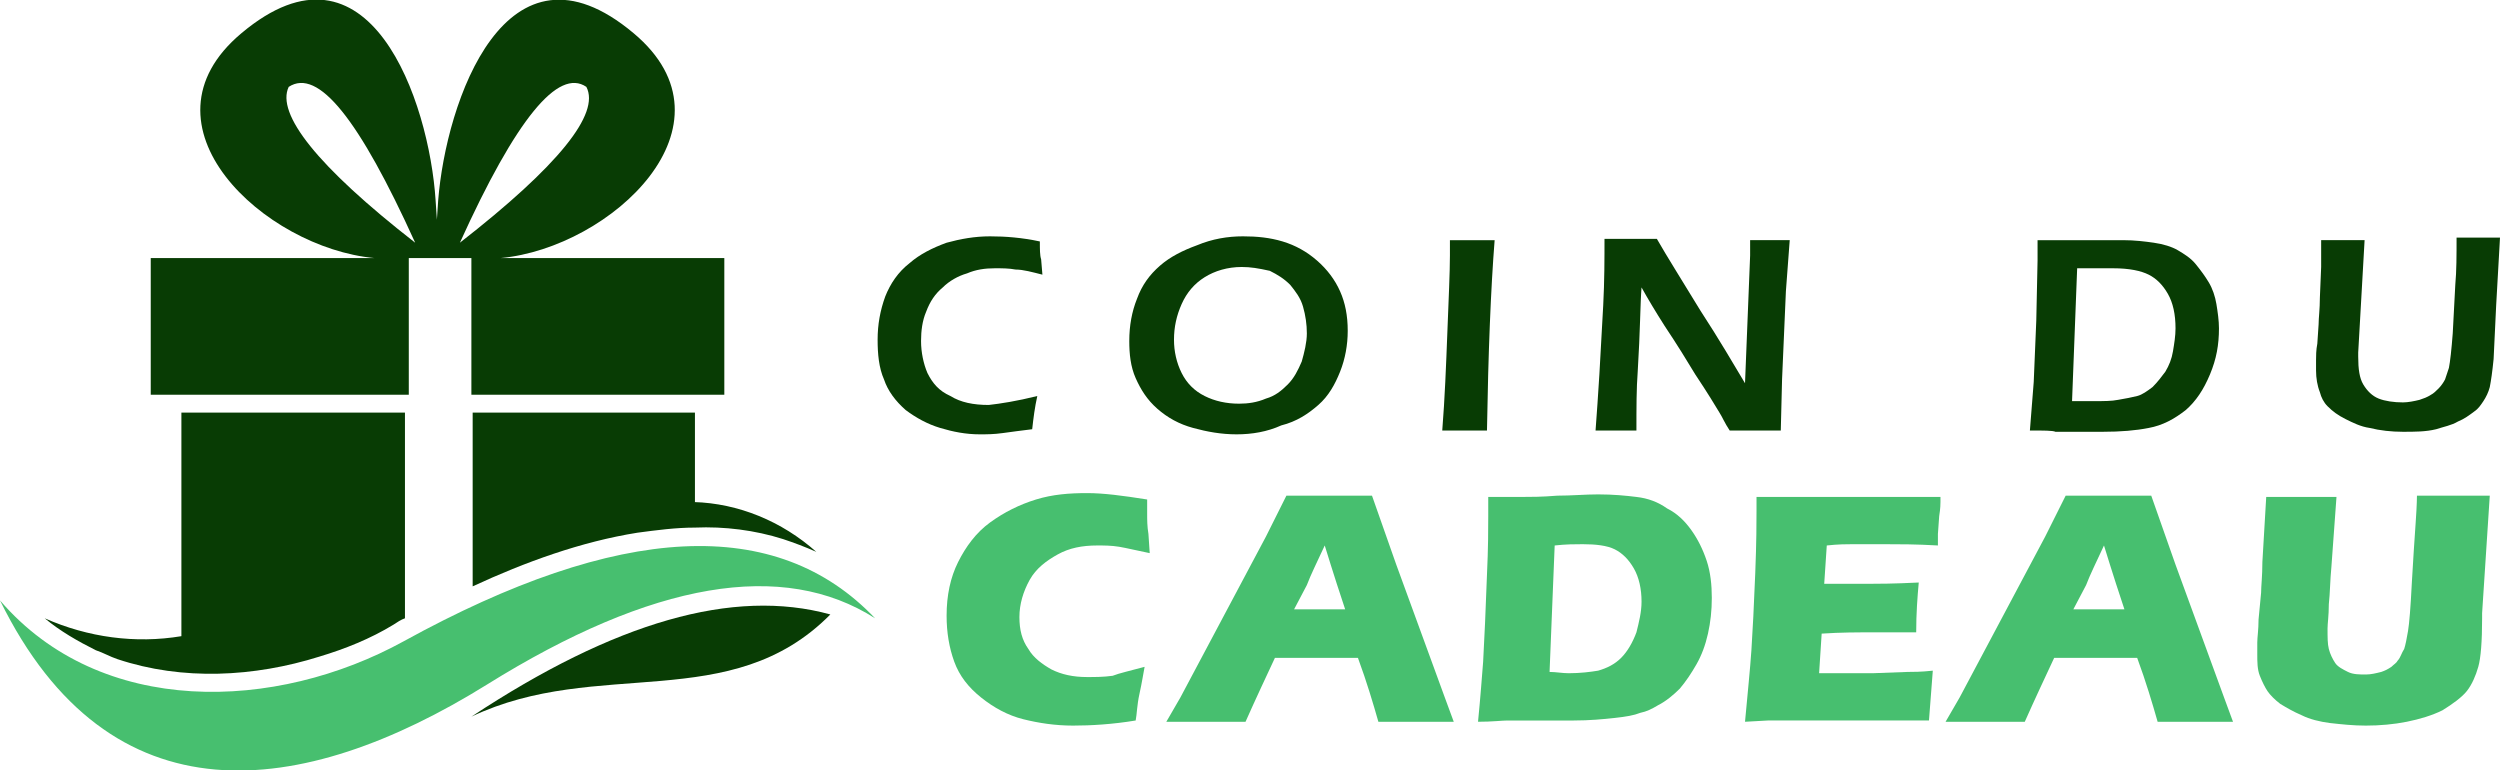
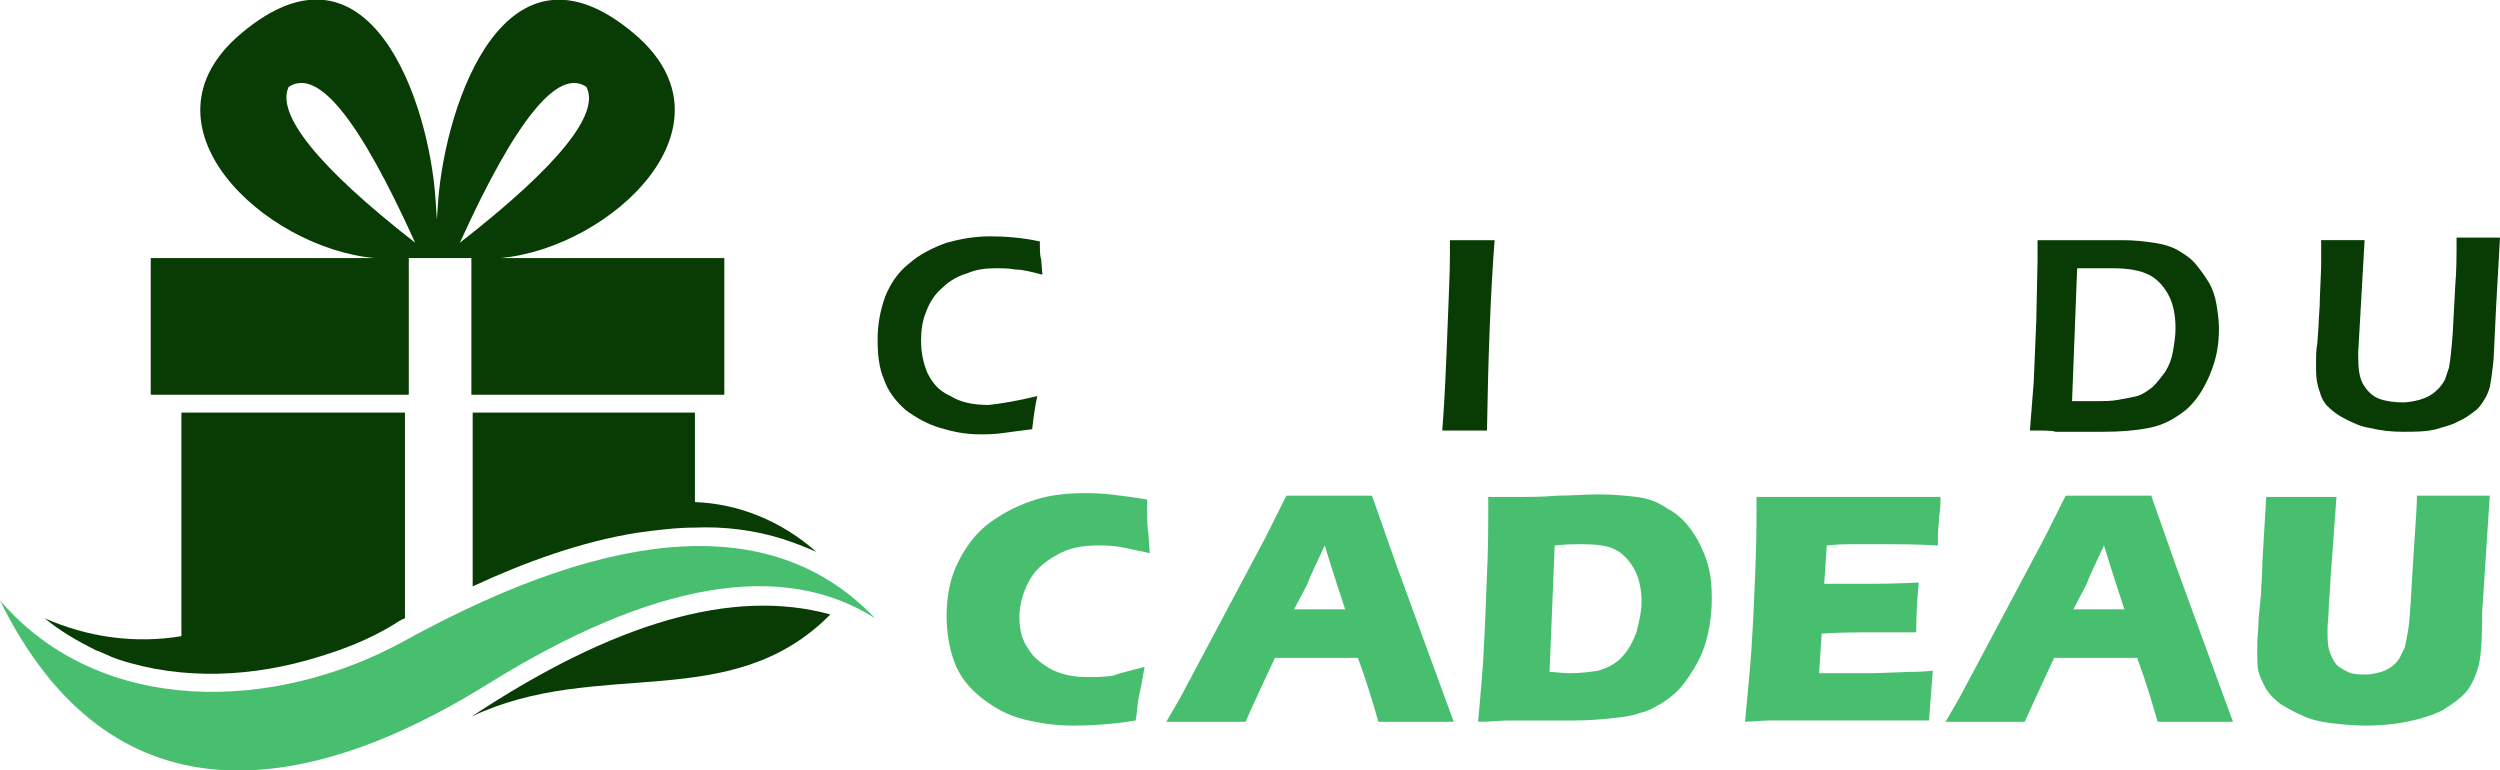
<svg xmlns="http://www.w3.org/2000/svg" version="1.1" id="Layer_1" x="0px" y="0px" width="195.7px" height="60.3px" viewBox="0 0 195.7 60.3" style="enable-background:new 0 0 195.7 60.3;" xml:space="preserve">
  <style type="text/css">
	.st0{fill:#083C04;}
	.st1{fill:#47BF6F;}
	.st2{fill-rule:evenodd;clip-rule:evenodd;fill:#083C04;}
	.st3{fill-rule:evenodd;clip-rule:evenodd;fill:#47BF6F;}
</style>
  <g>
    <path class="st0" d="M81.2,31c-0.2,0.9-0.3,1.7-0.4,2.6c-0.8,0.1-1.6,0.2-2.3,0.3C77.8,34,77.2,34,76.7,34c-1.1,0-2.1-0.2-3.1-0.5   c-1-0.3-1.9-0.8-2.7-1.4c-0.8-0.7-1.4-1.5-1.7-2.4c-0.4-0.9-0.5-2-0.5-3.1c0-1.2,0.2-2.3,0.6-3.4c0.4-1,1-1.9,1.9-2.6   c0.8-0.7,1.8-1.2,2.9-1.6c1.1-0.3,2.2-0.5,3.4-0.5c1.2,0,2.5,0.1,3.9,0.4c0,0.6,0,1.1,0.1,1.4l0.1,1.2c-0.8-0.2-1.5-0.4-2.1-0.4   c-0.5-0.1-1.1-0.1-1.6-0.1c-0.8,0-1.5,0.1-2.2,0.4c-0.7,0.2-1.4,0.6-1.9,1.1c-0.6,0.5-1,1.1-1.3,1.9c-0.3,0.7-0.4,1.5-0.4,2.3   c0,0.9,0.2,1.8,0.5,2.5c0.4,0.8,0.9,1.4,1.8,1.8c0.8,0.5,1.8,0.7,3,0.7C78.3,31.6,79.6,31.4,81.2,31z" />
-     <path class="st0" d="M97.3,18.5c1.1,0,2.1,0.1,3.1,0.4c1,0.3,1.9,0.8,2.7,1.5c0.8,0.7,1.4,1.5,1.8,2.4c0.4,0.9,0.6,1.9,0.6,3.1   c0,1.1-0.2,2.2-0.6,3.2c-0.4,1-0.9,1.9-1.7,2.6c-0.8,0.7-1.7,1.3-2.9,1.6C99.2,33.8,98,34,96.8,34c-1.2,0-2.3-0.2-3.4-0.5   c-1.1-0.3-2-0.8-2.8-1.5c-0.8-0.7-1.3-1.5-1.7-2.4s-0.5-1.9-0.5-2.9c0-1.2,0.2-2.3,0.6-3.3c0.4-1.1,1-1.9,1.8-2.6   c0.8-0.7,1.8-1.2,2.9-1.6C94.9,18.7,96.1,18.5,97.3,18.5z M97.2,20.9c-1.1,0-2.1,0.3-2.9,0.8c-0.8,0.5-1.4,1.2-1.8,2.1   c-0.4,0.9-0.6,1.8-0.6,2.8c0,0.9,0.2,1.8,0.6,2.6c0.4,0.8,1,1.4,1.8,1.8c0.8,0.4,1.7,0.6,2.7,0.6c0.7,0,1.4-0.1,2.1-0.4   c0.7-0.2,1.2-0.6,1.7-1.1c0.5-0.5,0.8-1.1,1.1-1.8c0.2-0.7,0.4-1.5,0.4-2.2c0-0.7-0.1-1.4-0.3-2.1c-0.2-0.7-0.6-1.2-1-1.7   c-0.5-0.5-1-0.8-1.6-1.1C98.5,21,97.9,20.9,97.2,20.9z" />
    <path class="st0" d="M112.9,33.7c0.2-2.5,0.3-5.1,0.4-7.7c0.1-2.6,0.2-4.7,0.2-6l0-1.2l1.8,0c0.1,0,0.7,0,1.7,0   c-0.3,3.8-0.5,8.8-0.6,14.9l-1.6,0C114.6,33.7,113.9,33.7,112.9,33.7z" />
-     <path class="st0" d="M124.9,33.7c0.1-1.3,0.2-2.8,0.3-4.4l0.3-5.4c0.1-1.9,0.1-3.7,0.1-5.2c0.8,0,1.6,0,2.2,0c0.4,0,1.1,0,1.9,0   c0.8,1.4,2,3.3,3.4,5.6c1.5,2.3,2.6,4.2,3.5,5.7L137,20c0-0.2,0-0.6,0-1.2c0.7,0,1.2,0,1.6,0c0.1,0,0.6,0,1.5,0l-0.3,4l-0.3,6.9   l-0.1,4c-0.8,0-1.4,0-1.9,0c-0.4,0-1.1,0-2.1,0c-0.4-0.6-0.6-1.1-0.8-1.4c-0.3-0.5-0.9-1.5-1.9-3c-0.6-1-1.4-2.3-2.4-3.8   c-0.7-1.1-1.3-2.1-1.8-3c-0.1,1.2-0.1,3.4-0.3,6.6c-0.1,1.3-0.1,2.8-0.1,4.6c-0.7,0-1.2,0-1.5,0C126.3,33.7,125.7,33.7,124.9,33.7z   " />
    <path class="st0" d="M158.9,33.7l0.3-3.8l0.2-4.8l0.1-4.7c0-0.2,0-0.7,0-1.6c0.8,0,1.6,0,2.3,0c0.5,0,1.2,0,2.1,0   c0.9,0,1.6,0,2.3,0c0.9,0,1.7,0.1,2.4,0.2c0.7,0.1,1.4,0.3,1.9,0.6c0.5,0.3,1,0.6,1.4,1.1s0.7,0.9,1,1.4c0.3,0.5,0.5,1.1,0.6,1.7   c0.1,0.6,0.2,1.3,0.2,1.9c0,1.3-0.2,2.4-0.7,3.6s-1.1,2.1-1.9,2.8c-0.9,0.7-1.8,1.2-2.9,1.4c-1,0.2-2.2,0.3-3.6,0.3l-3.7,0   C160.7,33.7,160,33.7,158.9,33.7z M162.2,31.4c0.6,0,1.2,0,1.8,0c0.7,0,1.3,0,1.8-0.1c0.6-0.1,1.1-0.2,1.5-0.3   c0.4-0.1,0.8-0.4,1.2-0.7c0.4-0.4,0.7-0.8,1-1.2c0.3-0.5,0.5-1,0.6-1.6s0.2-1.2,0.2-1.8c0-1.1-0.2-2-0.6-2.7   c-0.4-0.7-0.9-1.2-1.5-1.5c-0.6-0.3-1.5-0.5-2.8-0.5c-0.8,0-1.8,0-2.8,0L162.2,31.4z" />
    <path class="st0" d="M181.7,18.8c0.8,0,1.4,0,1.7,0c0.4,0,0.9,0,1.7,0l-0.5,8.8c0,0.1,0,0.2,0,0.3c0,1,0.1,1.7,0.4,2.2   c0.3,0.5,0.7,0.9,1.2,1.1c0.5,0.2,1.2,0.3,1.9,0.3c0.4,0,0.9-0.1,1.3-0.2c0.3-0.1,0.6-0.2,0.9-0.4c0.2-0.1,0.4-0.3,0.6-0.5   c0.2-0.2,0.4-0.5,0.5-0.7c0.1-0.3,0.2-0.6,0.3-0.9c0.1-0.5,0.2-1.4,0.3-2.7l0.2-3.8c0.1-1.1,0.1-2.3,0.1-3.7c0.8,0,1.4,0,1.8,0   l1.6,0l-0.3,5.3l-0.2,4.2c-0.1,1-0.2,1.7-0.3,2.2c-0.1,0.4-0.3,0.8-0.5,1.1c-0.2,0.3-0.4,0.6-0.7,0.8c-0.4,0.3-0.8,0.6-1.3,0.8   c-0.5,0.3-1.1,0.4-1.7,0.6c-0.8,0.2-1.7,0.2-2.6,0.2c-0.9,0-1.8-0.1-2.6-0.3c-0.7-0.1-1.3-0.4-1.9-0.7c-0.6-0.3-1-0.6-1.4-1   c-0.3-0.3-0.5-0.7-0.6-1.1c-0.2-0.5-0.3-1.1-0.3-1.7c0-0.2,0-0.5,0-0.8c0-0.3,0-0.8,0.1-1.3l0.1-1.5c0-0.5,0.1-1.2,0.1-2.1l0.1-2.4   C181.7,20.3,181.7,19.6,181.7,18.8z" />
    <path class="st1" d="M89.6,52.2c-0.1,0.5-0.2,1.2-0.4,2.1s-0.2,1.6-0.3,2.1c-1.8,0.3-3.5,0.4-4.9,0.4c-1.4,0-2.7-0.2-3.9-0.5   c-1.2-0.3-2.3-0.9-3.3-1.7c-1-0.8-1.7-1.7-2.1-2.8c-0.4-1.1-0.6-2.3-0.6-3.6c0-1.6,0.3-3,0.9-4.2c0.6-1.2,1.4-2.3,2.5-3.1   c1.1-0.8,2.3-1.4,3.6-1.8c1.3-0.4,2.6-0.5,4-0.5c1.3,0,2.8,0.2,4.7,0.5l0,1.1c0,0.5,0,1,0.1,1.6l0.1,1.5c-1-0.2-1.8-0.4-2.4-0.5   c-0.6-0.1-1.2-0.1-1.7-0.1c-1.2,0-2.2,0.2-3.1,0.7c-0.9,0.5-1.7,1.1-2.2,2c-0.5,0.9-0.8,1.9-0.8,2.9c0,1,0.2,1.8,0.7,2.5   c0.4,0.7,1.1,1.2,1.8,1.6c0.8,0.4,1.7,0.6,2.8,0.6c0.6,0,1.3,0,2-0.1C87.6,52.7,88.5,52.5,89.6,52.2z" />
    <path class="st1" d="M91.3,56.5l1.1-1.9l6.7-12.6l0.7-1.4c0.2-0.4,0.5-1,0.9-1.8c1.5,0,2.6,0,3.3,0c1.2,0,2.3,0,3.4,0l1.9,5.4   l3.8,10.4l0.7,1.9c-1.5,0-2.4,0-2.7,0c-0.7,0-1.8,0-3.2,0c-0.4-1.4-0.9-3.1-1.6-5h-6.5c-0.7,1.5-1.5,3.2-2.3,5c-1.6,0-2.6,0-2.9,0   C93.8,56.5,92.8,56.5,91.3,56.5z M101.3,47.7h4c-1-3-1.5-4.7-1.6-5c-0.6,1.3-1.1,2.3-1.4,3.1L101.3,47.7z" />
    <path class="st1" d="M115.7,56.5c0.2-2,0.3-3.5,0.4-4.7c0.1-1.8,0.2-4,0.3-6.8c0.1-2.1,0.1-3.7,0.1-4.6v-1.5c1,0,1.9,0,2.6,0   c0.7,0,1.6,0,2.8-0.1c1.1,0,2.2-0.1,3.2-0.1c1.2,0,2.2,0.1,3,0.2c0.9,0.1,1.7,0.4,2.4,0.9c0.8,0.4,1.4,1,1.9,1.7s0.9,1.5,1.2,2.4   c0.3,0.9,0.4,1.9,0.4,2.9c0,1-0.1,1.9-0.3,2.8c-0.2,0.9-0.5,1.7-0.9,2.4c-0.4,0.7-0.8,1.3-1.3,1.9c-0.5,0.5-1.1,1-1.7,1.3   c-0.5,0.3-0.9,0.5-1.4,0.6c-0.5,0.2-1.1,0.3-2,0.4c-0.9,0.1-2,0.2-3.2,0.2l-5.2,0C117.6,56.4,116.8,56.5,115.7,56.5z M121.3,52.6   c0.5,0,1,0.1,1.5,0.1c0.9,0,1.7-0.1,2.3-0.2c0.7-0.2,1.3-0.5,1.8-1c0.5-0.5,0.9-1.2,1.2-2c0.2-0.8,0.4-1.6,0.4-2.4   c0-1-0.2-1.9-0.6-2.6c-0.4-0.7-0.9-1.2-1.5-1.5c-0.6-0.3-1.5-0.4-2.5-0.4c-0.6,0-1.3,0-2.2,0.1L121.3,52.6z" />
    <path class="st1" d="M136.6,56.5c0.2-2.2,0.4-4.1,0.5-5.6s0.2-3.5,0.3-6c0.1-2.5,0.1-4.1,0.1-4.9l0-1.1c2,0,4.5,0,7.4,0   c2.7,0,5,0,7,0l0,0.4c0,0.1,0,0.5-0.1,1.1l-0.1,1.4c0,0.3,0,0.6,0,0.9c-1.7-0.1-3.1-0.1-4.2-0.1c-1.2,0-2.1,0-2.5,0   c-0.4,0-1.1,0-2,0.1l-0.2,3c1,0,2.2,0,3.6,0c0.5,0,1.8,0,3.8-0.1c-0.1,1.1-0.2,2.4-0.2,3.9c-1.5,0-2.6,0-3.4,0c-1.2,0-2.5,0-4,0.1   l-0.2,3.1h1.5c0.4,0,1.3,0,2.7,0l2.7-0.1c0.4,0,1.1,0,2-0.1c-0.1,1.3-0.2,2.6-0.3,3.9c-2.1,0-4.4,0-6.9,0l-5.7,0L136.6,56.5z" />
    <path class="st1" d="M152.3,56.5l1.1-1.9l6.7-12.6l0.7-1.4c0.2-0.4,0.5-1,0.9-1.8c1.5,0,2.6,0,3.3,0c1.2,0,2.3,0,3.4,0l1.9,5.4   l3.8,10.4l0.7,1.9c-1.5,0-2.4,0-2.7,0c-0.7,0-1.8,0-3.2,0c-0.4-1.4-0.9-3.1-1.6-5h-6.5c-0.7,1.5-1.5,3.2-2.3,5c-1.6,0-2.6,0-2.9,0   C154.8,56.5,153.7,56.5,152.3,56.5z M162.3,47.7h4c-1-3-1.5-4.7-1.6-5c-0.6,1.3-1.1,2.3-1.4,3.1L162.3,47.7z" />
    <path class="st1" d="M177.4,38.9c1.3,0,2.3,0,2.8,0c0.7,0,1.6,0,2.7,0l-0.4,5.5c-0.1,1-0.1,2-0.2,2.9c0,0.9-0.1,1.5-0.1,1.9   c0,0.7,0,1.2,0.1,1.6c0.1,0.4,0.3,0.8,0.5,1.1s0.6,0.5,1,0.7c0.4,0.2,0.9,0.2,1.4,0.2c0.4,0,0.8-0.1,1.2-0.2   c0.3-0.1,0.5-0.2,0.8-0.4c0.2-0.2,0.4-0.3,0.5-0.5c0.2-0.2,0.3-0.6,0.5-0.9c0.1-0.3,0.2-0.8,0.3-1.4c0.1-0.6,0.2-1.8,0.3-3.8   c0.1-1.7,0.2-3.3,0.3-4.7c0.1-1.4,0.1-2.1,0.1-2.1c1.3,0,2.3,0,3.1,0h2.6l-0.6,9.2c0,0.2,0,0.3,0,0.4c0,1.8-0.1,3.1-0.3,3.8   c-0.2,0.7-0.5,1.4-0.9,1.9c-0.4,0.5-1.1,1-1.9,1.5c-0.8,0.4-1.8,0.7-2.8,0.9s-2.1,0.3-3.2,0.3c-1,0-1.9-0.1-2.8-0.2   c-0.8-0.1-1.6-0.3-2.2-0.6c-0.7-0.3-1.2-0.6-1.7-0.9c-0.4-0.3-0.8-0.7-1-1c-0.2-0.3-0.4-0.7-0.6-1.2c-0.2-0.5-0.2-1.1-0.2-1.7   c0-0.2,0-0.5,0-0.9c0-0.4,0.1-1,0.1-1.8l0.2-2.1c0-0.5,0.1-1.3,0.1-2.4L177.4,38.9z" />
  </g>
  <path class="st2" d="M54.3,39.3c3.5,0.1,6.9,1.5,9.6,3.9l0,0c-0.9-0.4-1.7-0.7-2.6-1c-2.2-0.7-4.6-1-6.9-0.9v0c-1.5,0-3,0.2-4.5,0.4  c-4.4,0.7-8.8,2.3-12.9,4.2V32.3h17.4V39.3z" />
  <path class="st2" d="M31.7,48.4V32.3H14.2v17.5c-3.6,0.6-7.3,0.1-10.7-1.4l0,0c1.2,1,2.6,1.8,4,2.5c0.6,0.2,1.1,0.5,1.7,0.7  c5.1,1.7,10.7,1.4,15.8-0.2c2-0.6,4-1.4,5.8-2.5C31.1,48.7,31.4,48.5,31.7,48.4z" />
  <path class="st2" d="M34.5,20.2L34.5,20.2L34.5,20.2h-0.1h0h0h0h0h0h0h-2.4v10.7H11.8V20.2h17.5c-8.6-0.8-19-10.4-10.4-17.6  c10-8.4,14.7,5.3,15.2,13.1l0.1,1.5l0.1-1.5C34.9,8,39.6-5.8,49.6,2.6c8.6,7.2-1.8,16.8-10.4,17.6h17.5v10.7H36.9V20.2H34.5  L34.5,20.2z M45.9,6.8c-2.2-1.5-5.5,2.5-9.9,12.2C43.7,13,47,8.9,45.9,6.8L45.9,6.8z M22.6,6.8C21.6,8.9,24.8,13,32.5,19  C28.1,9.3,24.9,5.3,22.6,6.8z" />
  <path class="st3" d="M0,47c7.9,9.2,21.6,8.7,31.6,3.2c16.9-9.3,29.2-9.9,36.9-1.8c-7.2-4.6-17.4-2.9-30.4,5.2  C23.6,62.6,8.6,64.5,0,47z" />
  <path class="st2" d="M36.9,56.1C48.1,48.7,57.4,46,65,48.1C57.2,56,46.8,51.4,36.9,56.1z" />
</svg>